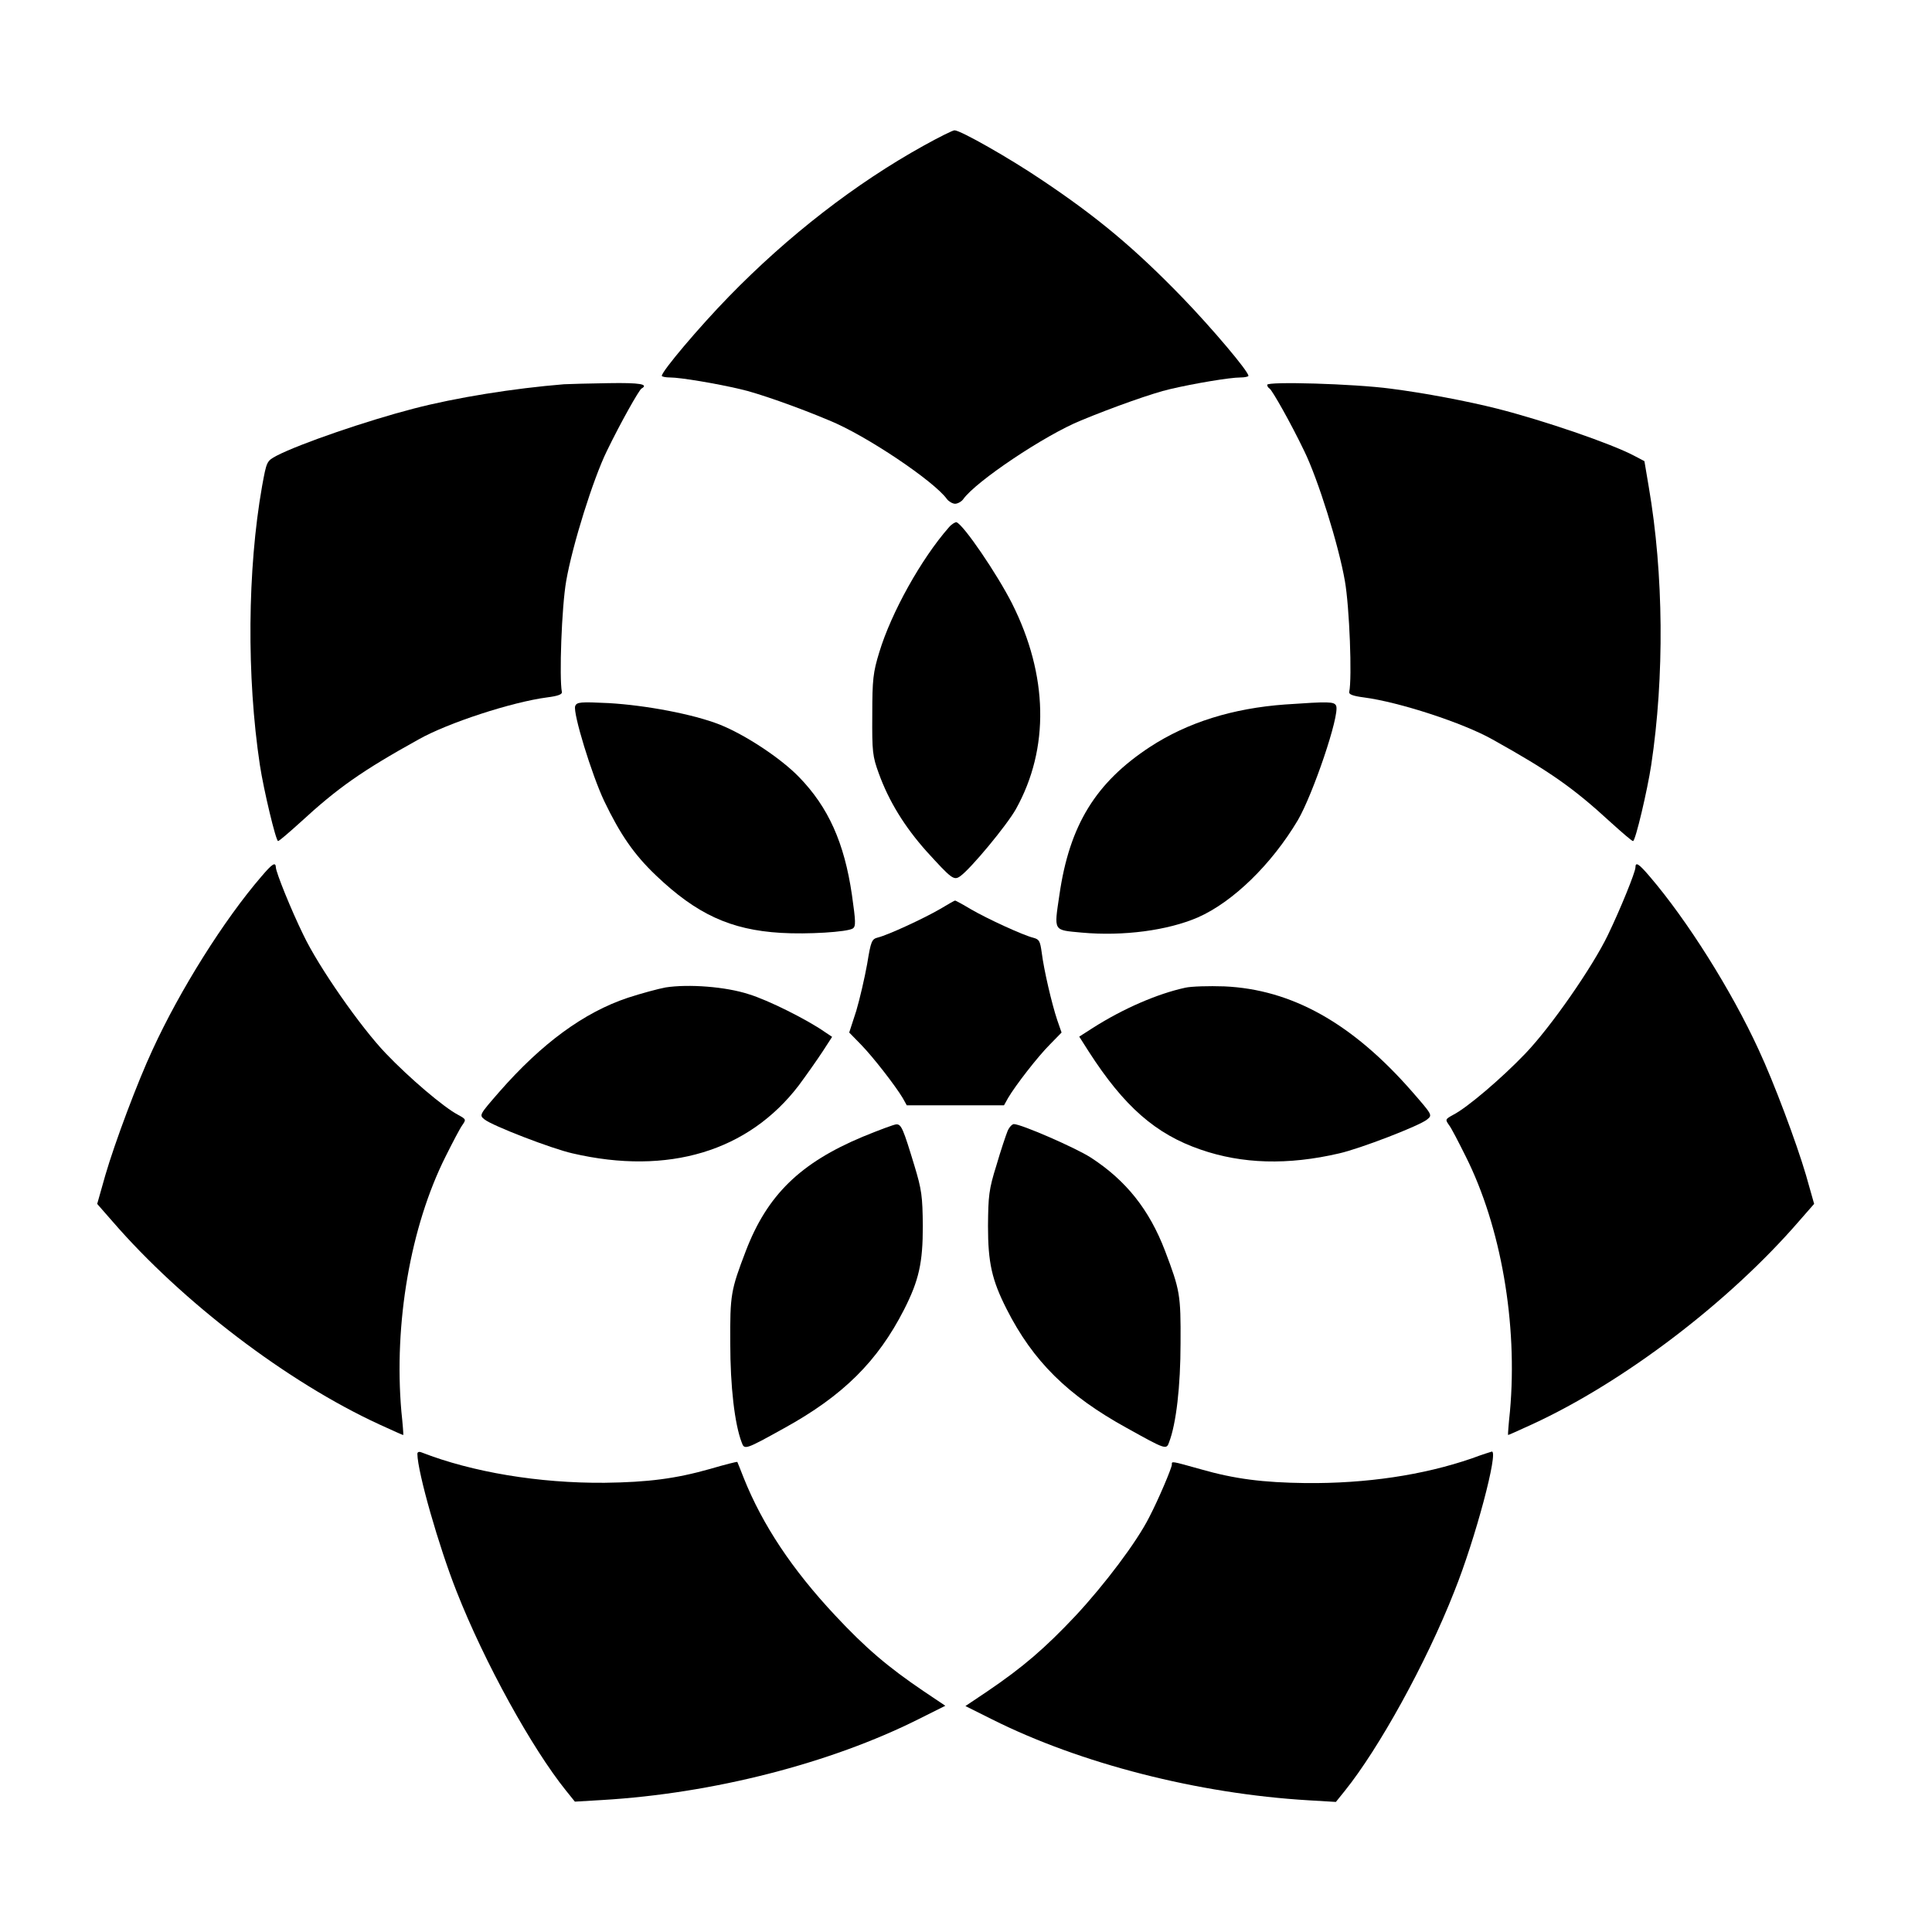
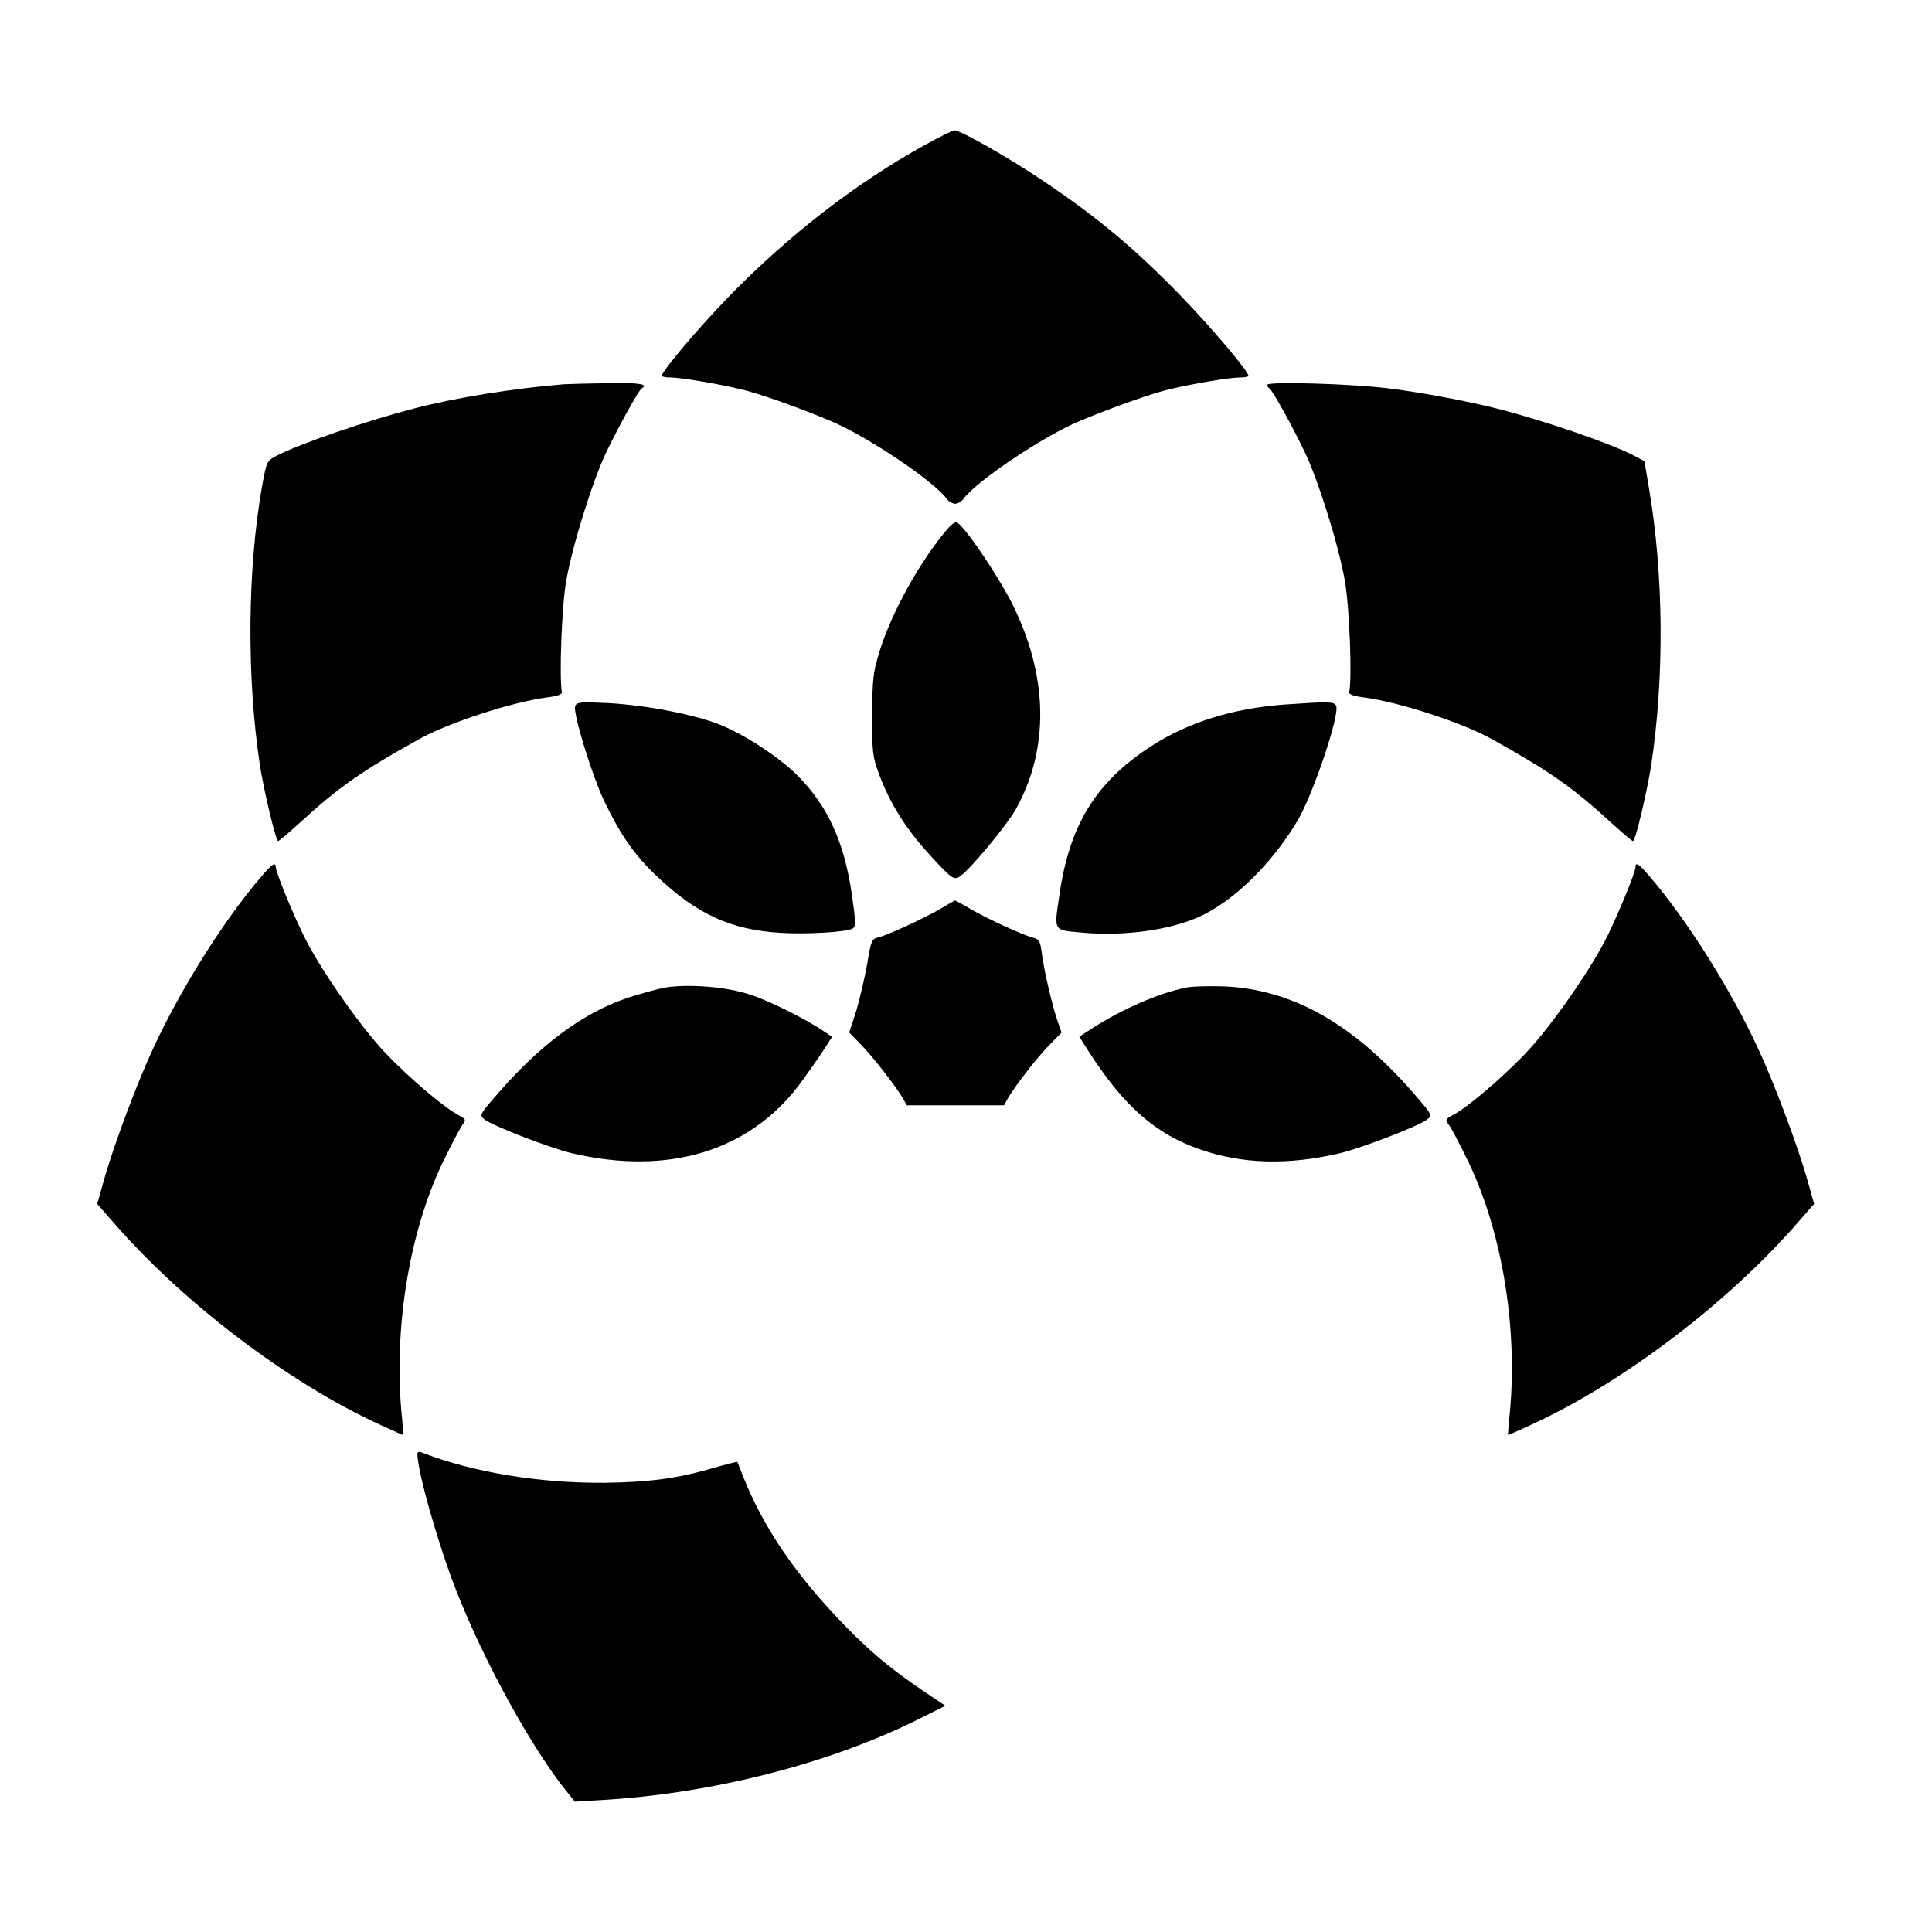
<svg xmlns="http://www.w3.org/2000/svg" fill="#000000" width="800px" height="800px" version="1.1" viewBox="144 144 512 512">
  <g>
    <path d="m388.84 182.57c-18.066 10.004-35.988 23.895-51.676 40.016-7.918 8.133-17.777 19.793-17.777 21.016 0 0.215 1.008 0.434 2.231 0.434 2.664 0 12.164 1.582 18.57 3.094 4.535 1.008 15.188 4.75 23.535 8.277 9.789 3.957 27.926 16.195 31.234 20.871 0.504 0.648 1.512 1.223 2.16 1.223 0.648 0 1.727-0.574 2.16-1.223 3.312-4.68 21.52-16.914 31.234-20.871 8.348-3.453 19.074-7.269 23.535-8.277 6.406-1.512 15.906-3.094 18.641-3.094 1.152 0 2.16-0.215 2.16-0.434 0-1.223-9.715-12.668-17.344-20.586-12.812-13.242-22.742-21.52-37.496-31.379-8.422-5.688-21.449-13.098-23.031-13.098-0.363-0.074-4.106 1.797-8.137 4.031z" />
    <path d="m293.48 245.83c-13.316 1.078-28.645 3.527-39.945 6.477-12.234 3.168-30.086 9.285-36.203 12.453-2.664 1.441-2.664 1.441-3.887 8.133-3.887 22.023-4.102 50.453-0.574 73.844 1.008 6.621 4.246 20.152 4.82 20.152 0.289 0 2.879-2.231 5.902-4.965 9.934-9.141 16.266-13.602 31.309-21.953 7.773-4.391 24.758-9.934 34.113-11.156 2.809-0.359 4.031-0.793 3.887-1.441-0.719-3.672-0.07-22.527 1.152-29.438 1.656-9.5 7.125-26.988 10.797-34.477 3.598-7.414 8.422-15.977 9.141-16.48 2.016-1.152-0.359-1.582-8.707-1.441-5.184 0.078-10.512 0.223-11.805 0.293z" />
    <path d="m479.82 245.98c0 0.359 0.289 0.793 0.648 1.008 0.719 0.504 5.543 8.996 9.141 16.48 3.672 7.484 9.141 24.973 10.797 34.477 1.223 6.91 1.941 25.766 1.152 29.438-0.145 0.648 1.078 1.078 3.887 1.441 9.355 1.223 26.344 6.766 34.113 11.156 15.113 8.422 21.375 12.812 31.309 21.953 3.023 2.734 5.613 4.965 5.902 4.965 0.648 0 3.816-13.531 4.82-20.152 3.527-23.391 3.312-50.668-0.648-73.699l-1.152-6.836-2.734-1.441c-6.117-3.238-24.039-9.355-36.203-12.453-7.988-2.016-19.359-4.176-28.355-5.324-9.789-1.301-32.676-1.945-32.676-1.012z" />
    <path d="m395.46 283.76c-7.34 8.348-15.258 22.598-18.426 33.035-1.656 5.398-1.871 7.269-1.871 16.625-0.07 9.789 0.07 11.012 1.727 15.547 2.664 7.34 6.766 14.035 12.594 20.586 6.621 7.269 7.269 7.844 8.926 6.695 2.809-1.941 12.453-13.602 14.828-17.848 8.926-16.051 8.566-35.41-1.078-54.555-3.957-7.773-12.812-20.801-14.684-21.449-0.289-0.074-1.297 0.5-2.016 1.363z" />
    <path d="m296.43 331.12c-0.648 1.801 4.391 18.211 7.699 25.191 4.246 8.852 7.918 14.18 13.746 19.719 10.723 10.219 19.719 14.395 33.035 15.188 7.055 0.434 17.562-0.215 19.074-1.152 0.863-0.574 0.793-1.801-0.215-8.926-2.016-13.82-6.262-23.246-14.035-31.234-4.894-5.039-14.324-11.227-21.016-13.891-6.981-2.734-19.434-5.109-29.438-5.688-7.484-0.359-8.418-0.289-8.852 0.793z" />
    <path d="m484.64 330.69c-13.961 1.008-25.91 4.75-35.844 11.227-14.395 9.43-21.375 20.727-24.039 39.227-1.441 9.789-1.727 9.285 5.902 10.004 11.012 1.008 22.816-0.574 30.805-4.031 9.285-4.102 19.504-14.035 26.484-25.766 3.957-6.766 11.156-27.852 10.148-30.301-0.5-1.148-1.941-1.148-13.457-0.359z" />
    <path d="m213.3 376.25c-9.934 11.516-21.594 30.086-28.859 45.918-4.031 8.641-10.004 24.617-12.523 33.254l-2.16 7.629 4.031 4.606c18.496 21.375 46.352 42.609 70.75 53.836 3.453 1.582 6.332 2.879 6.332 2.809 0.07-0.07-0.145-2.949-0.504-6.262-2.016-23.246 2.375-48.941 11.73-67.582 1.871-3.742 3.816-7.484 4.461-8.348 1.008-1.441 0.938-1.512-1.152-2.664-3.742-1.941-12.883-9.715-19.145-16.266-6.695-6.981-17.848-22.961-21.879-31.453-3.312-6.766-7.269-16.625-7.269-17.848-0.07-1.586-1.004-0.938-3.812 2.371z" />
    <path d="m577.41 373.87c0 1.223-4.031 11.156-7.269 17.848-4.102 8.566-15.188 24.473-21.879 31.453-6.332 6.621-15.473 14.395-19.145 16.266-2.086 1.152-2.16 1.223-1.152 2.664 0.648 0.793 2.59 4.606 4.461 8.348 9.355 18.641 13.82 44.336 11.73 67.582-0.359 3.312-0.574 6.191-0.504 6.262 0 0.07 2.879-1.223 6.332-2.809 24.398-11.227 52.254-32.461 70.75-53.836l4.031-4.606-2.16-7.629c-2.519-8.566-8.492-24.543-12.523-33.18-7.269-15.836-19-34.402-28.859-45.918-2.875-3.379-3.812-4.027-3.812-2.445z" />
    <path d="m393.16 384.88c-4.32 2.519-13.82 6.91-16.48 7.559-1.656 0.434-1.871 0.863-2.879 7.055-0.648 3.598-1.941 9.211-2.879 12.379l-1.871 5.758 3.094 3.168c3.238 3.312 9.141 10.941 11.082 14.18l1.078 1.941h25.766l1.078-1.941c1.941-3.312 7.844-10.941 11.082-14.18l3.094-3.168-1.152-3.312c-1.441-4.32-3.527-13.242-4.102-17.848-0.434-3.094-0.648-3.527-2.231-3.957-2.664-0.648-12.09-4.965-16.555-7.559-2.16-1.297-4.031-2.305-4.176-2.305-0.133 0-1.934 1.008-3.949 2.231z" />
    <path d="m320.4 405.68c-1.941 0.359-6.477 1.582-10.004 2.734-11.66 3.887-22.816 12.09-34.043 24.902-5.324 6.117-5.398 6.191-3.957 7.34 2.016 1.656 17.848 7.773 23.32 8.996 25.406 5.902 46.637-0.574 59.953-17.992 2.086-2.809 4.965-6.91 6.332-8.996l2.519-3.887-1.941-1.297c-4.606-3.238-15.113-8.492-20.152-10.004-6.125-2.012-15.984-2.731-22.027-1.797z" />
    <path d="m458.08 405.76c-7.269 1.582-16.336 5.469-24.473 10.652l-3.598 2.305 2.519 3.957c9.355 14.539 17.707 21.879 29.652 25.98 11.012 3.816 23.102 4.176 36.707 1.008 5.469-1.223 21.375-7.34 23.32-8.996 1.441-1.152 1.367-1.223-3.957-7.34-15.906-18.211-31.957-27.133-49.805-27.926-4.106-0.145-8.785-0.004-10.367 0.359z" />
-     <path d="m372.58 445.27c-16.48 6.91-25.262 15.402-30.949 30.301-3.957 10.363-4.176 11.516-4.102 24.398 0 11.445 1.152 21.375 3.023 26.27 0.719 2.016 0.863 2.016 11.227-3.742 15.691-8.637 24.832-17.777 31.812-31.453 3.957-7.773 4.965-12.453 4.965-22.094-0.07-7.918-0.289-9.645-2.231-16.051-2.949-9.715-3.453-10.941-4.75-10.941-0.578 0-4.606 1.512-8.996 3.312z" />
-     <path d="m411.01 443.76c-0.434 1.078-1.801 5.109-2.949 9.07-2.016 6.406-2.16 8.133-2.231 16.051 0 9.715 1.008 14.324 4.965 22.094 6.981 13.746 16.121 22.816 31.812 31.453 10.363 5.758 10.508 5.828 11.227 3.742 1.871-4.894 3.023-14.828 3.023-26.27 0.07-12.812-0.145-13.961-4.102-24.398-4.176-10.941-10.363-18.715-19.719-24.758-4.031-2.59-18.426-8.852-20.367-8.852-0.512 0.066-1.23 0.859-1.66 1.867z" />
    <path d="m254.61 529.33c0.07 4.894 5.688 24.543 10.363 36.348 7.484 19.074 20.082 41.746 29.004 52.828l2.375 2.949 7.269-0.434c29.293-1.727 60.457-9.715 83.848-21.449l7.055-3.527-5.688-3.816c-9.574-6.477-15.473-11.516-23.535-20.152-11.445-12.234-19.215-23.969-24.184-36.348-0.863-2.231-1.656-4.176-1.727-4.32-0.07-0.07-3.312 0.719-7.199 1.871-9.141 2.59-16.48 3.527-27.926 3.672-17.418 0.145-35.121-2.809-48.582-8.062-0.715-0.277-1.074-0.062-1.074 0.441z" />
-     <path d="m534.08 530.48c-12.957 4.461-27.996 6.695-44.047 6.551-11.371-0.145-18.785-1.078-27.852-3.672-7.988-2.231-7.629-2.16-7.629-1.223 0 0.863-3.527 9.211-5.973 13.891-3.312 6.621-11.875 17.922-19.504 26.125-8.062 8.566-13.961 13.676-23.535 20.152l-5.688 3.816 7.055 3.527c23.391 11.73 54.629 19.719 83.848 21.449l7.269 0.434 2.375-2.949c8.926-11.082 21.52-33.754 29.004-52.828 5.613-13.961 11.805-37.355 9.934-37.066-0.219 0.066-2.594 0.785-5.258 1.793z" />
  </g>
</svg>